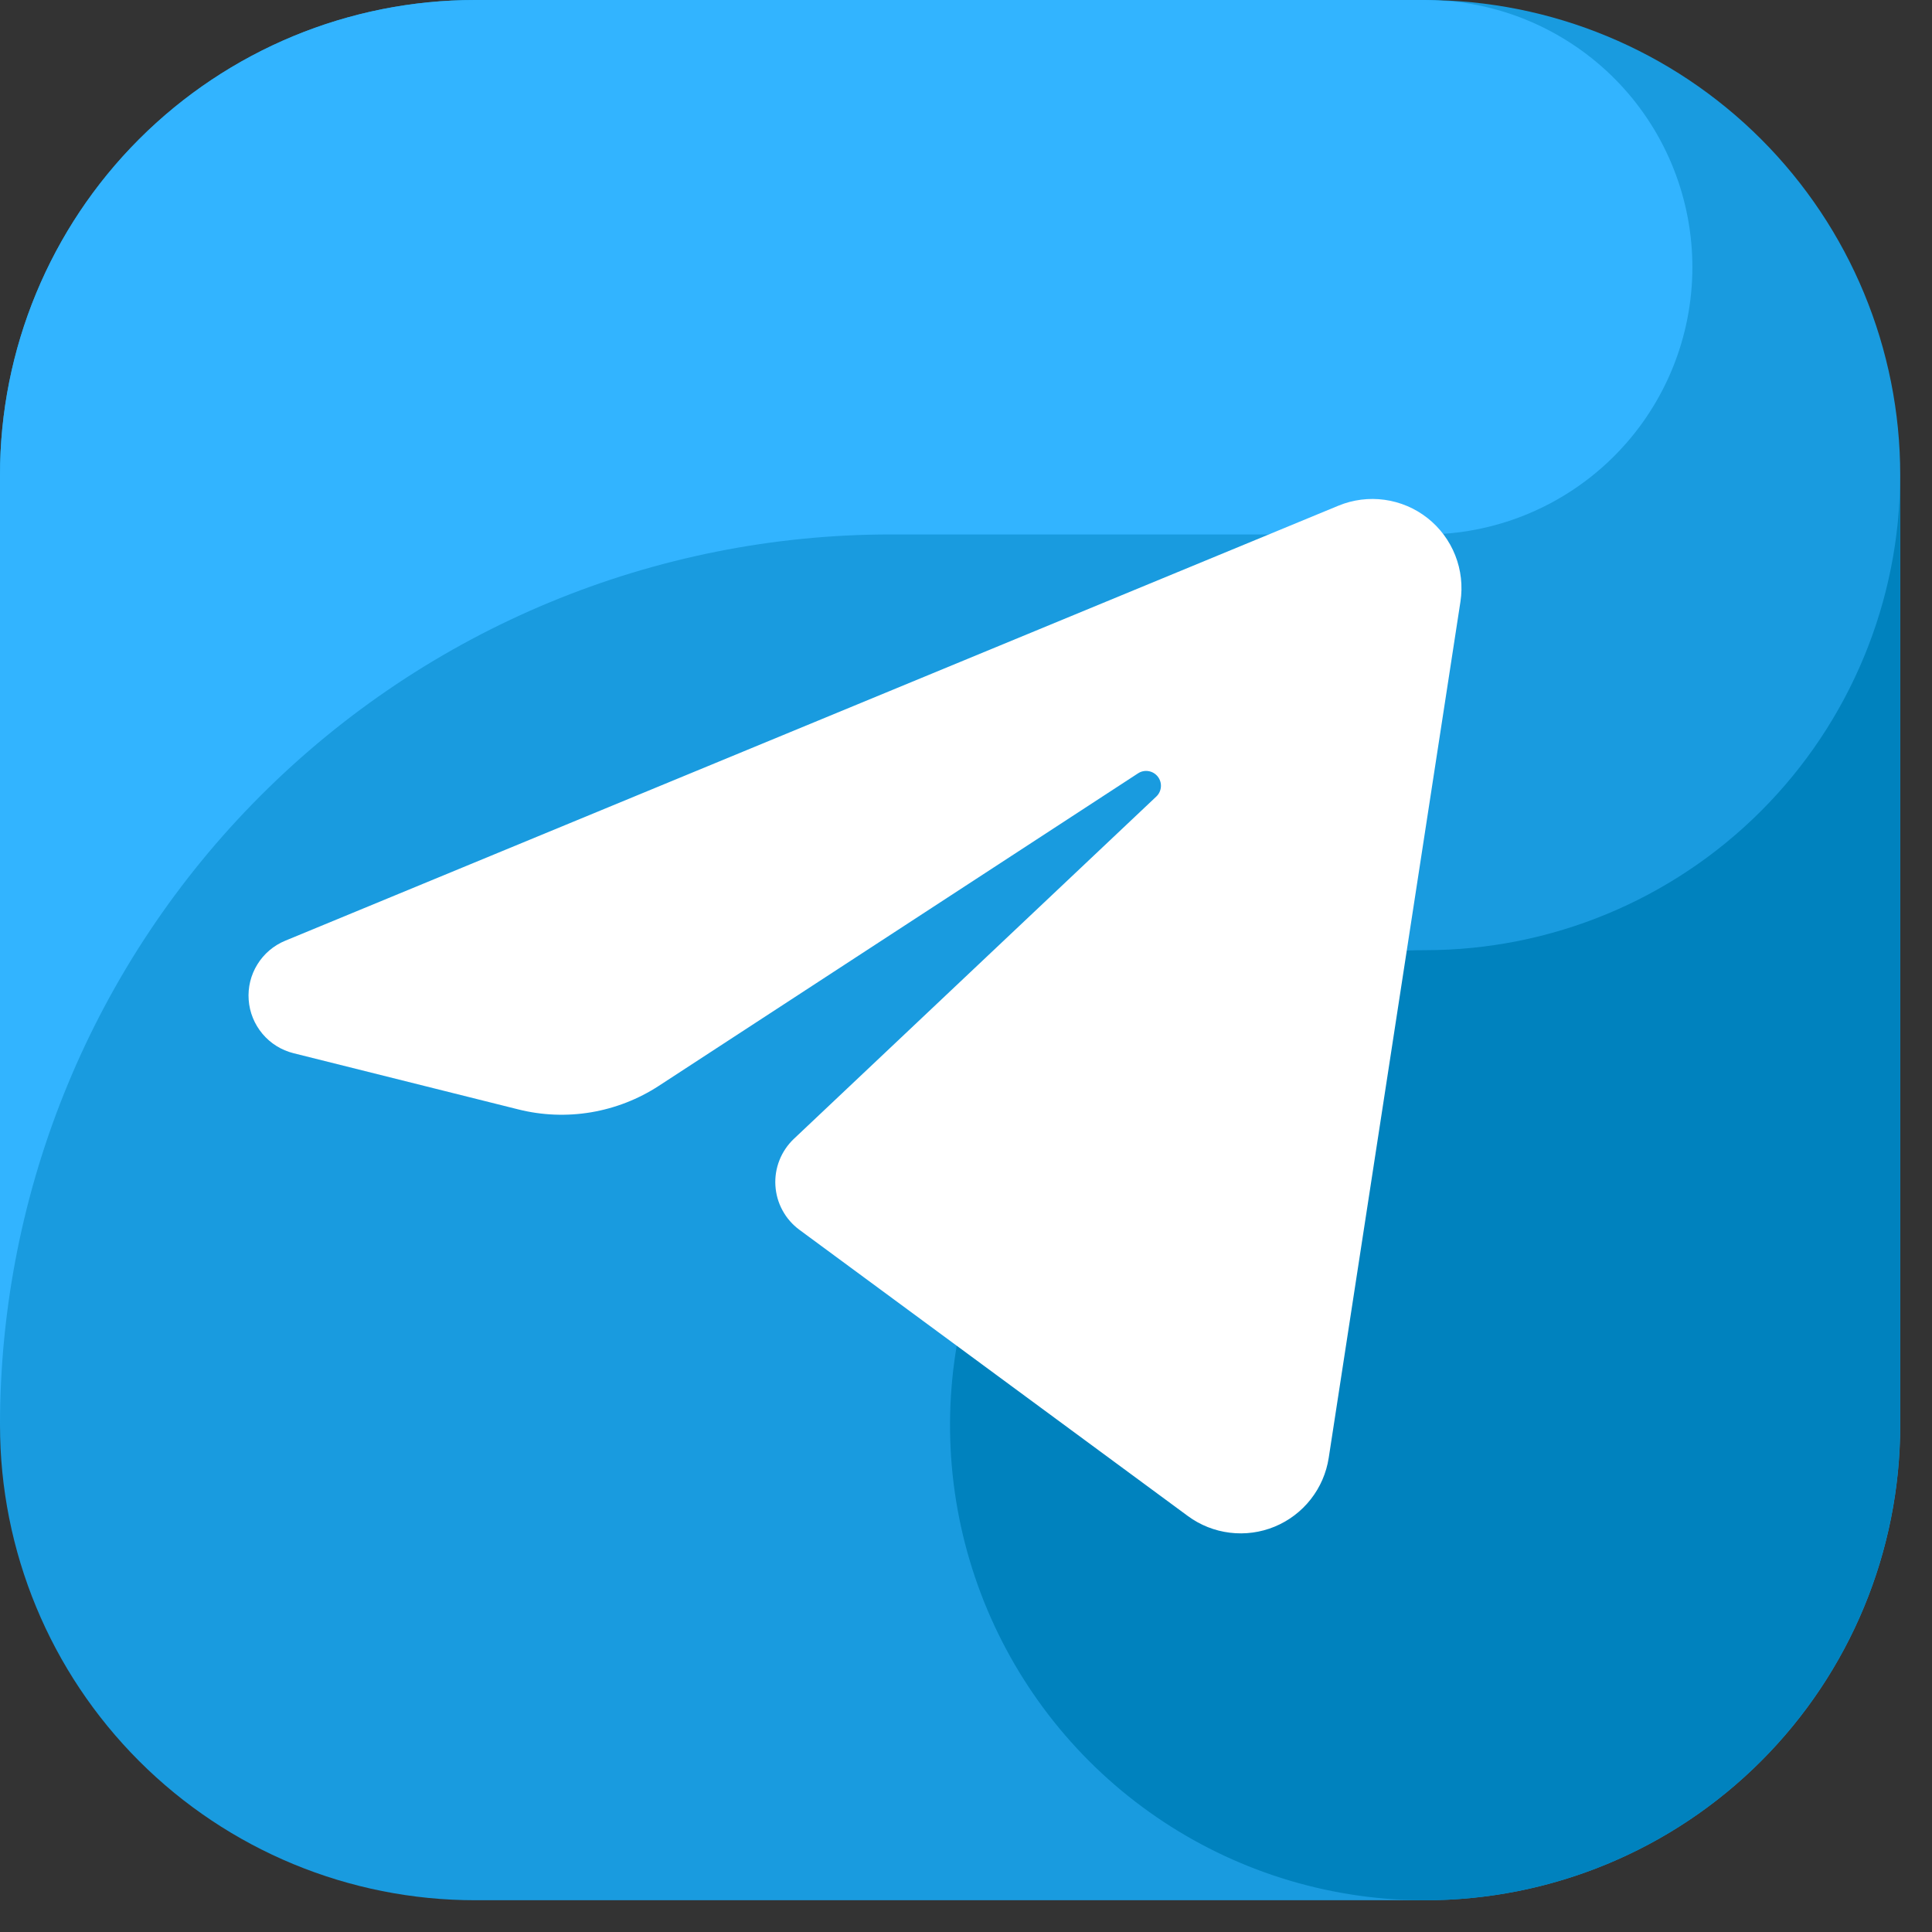
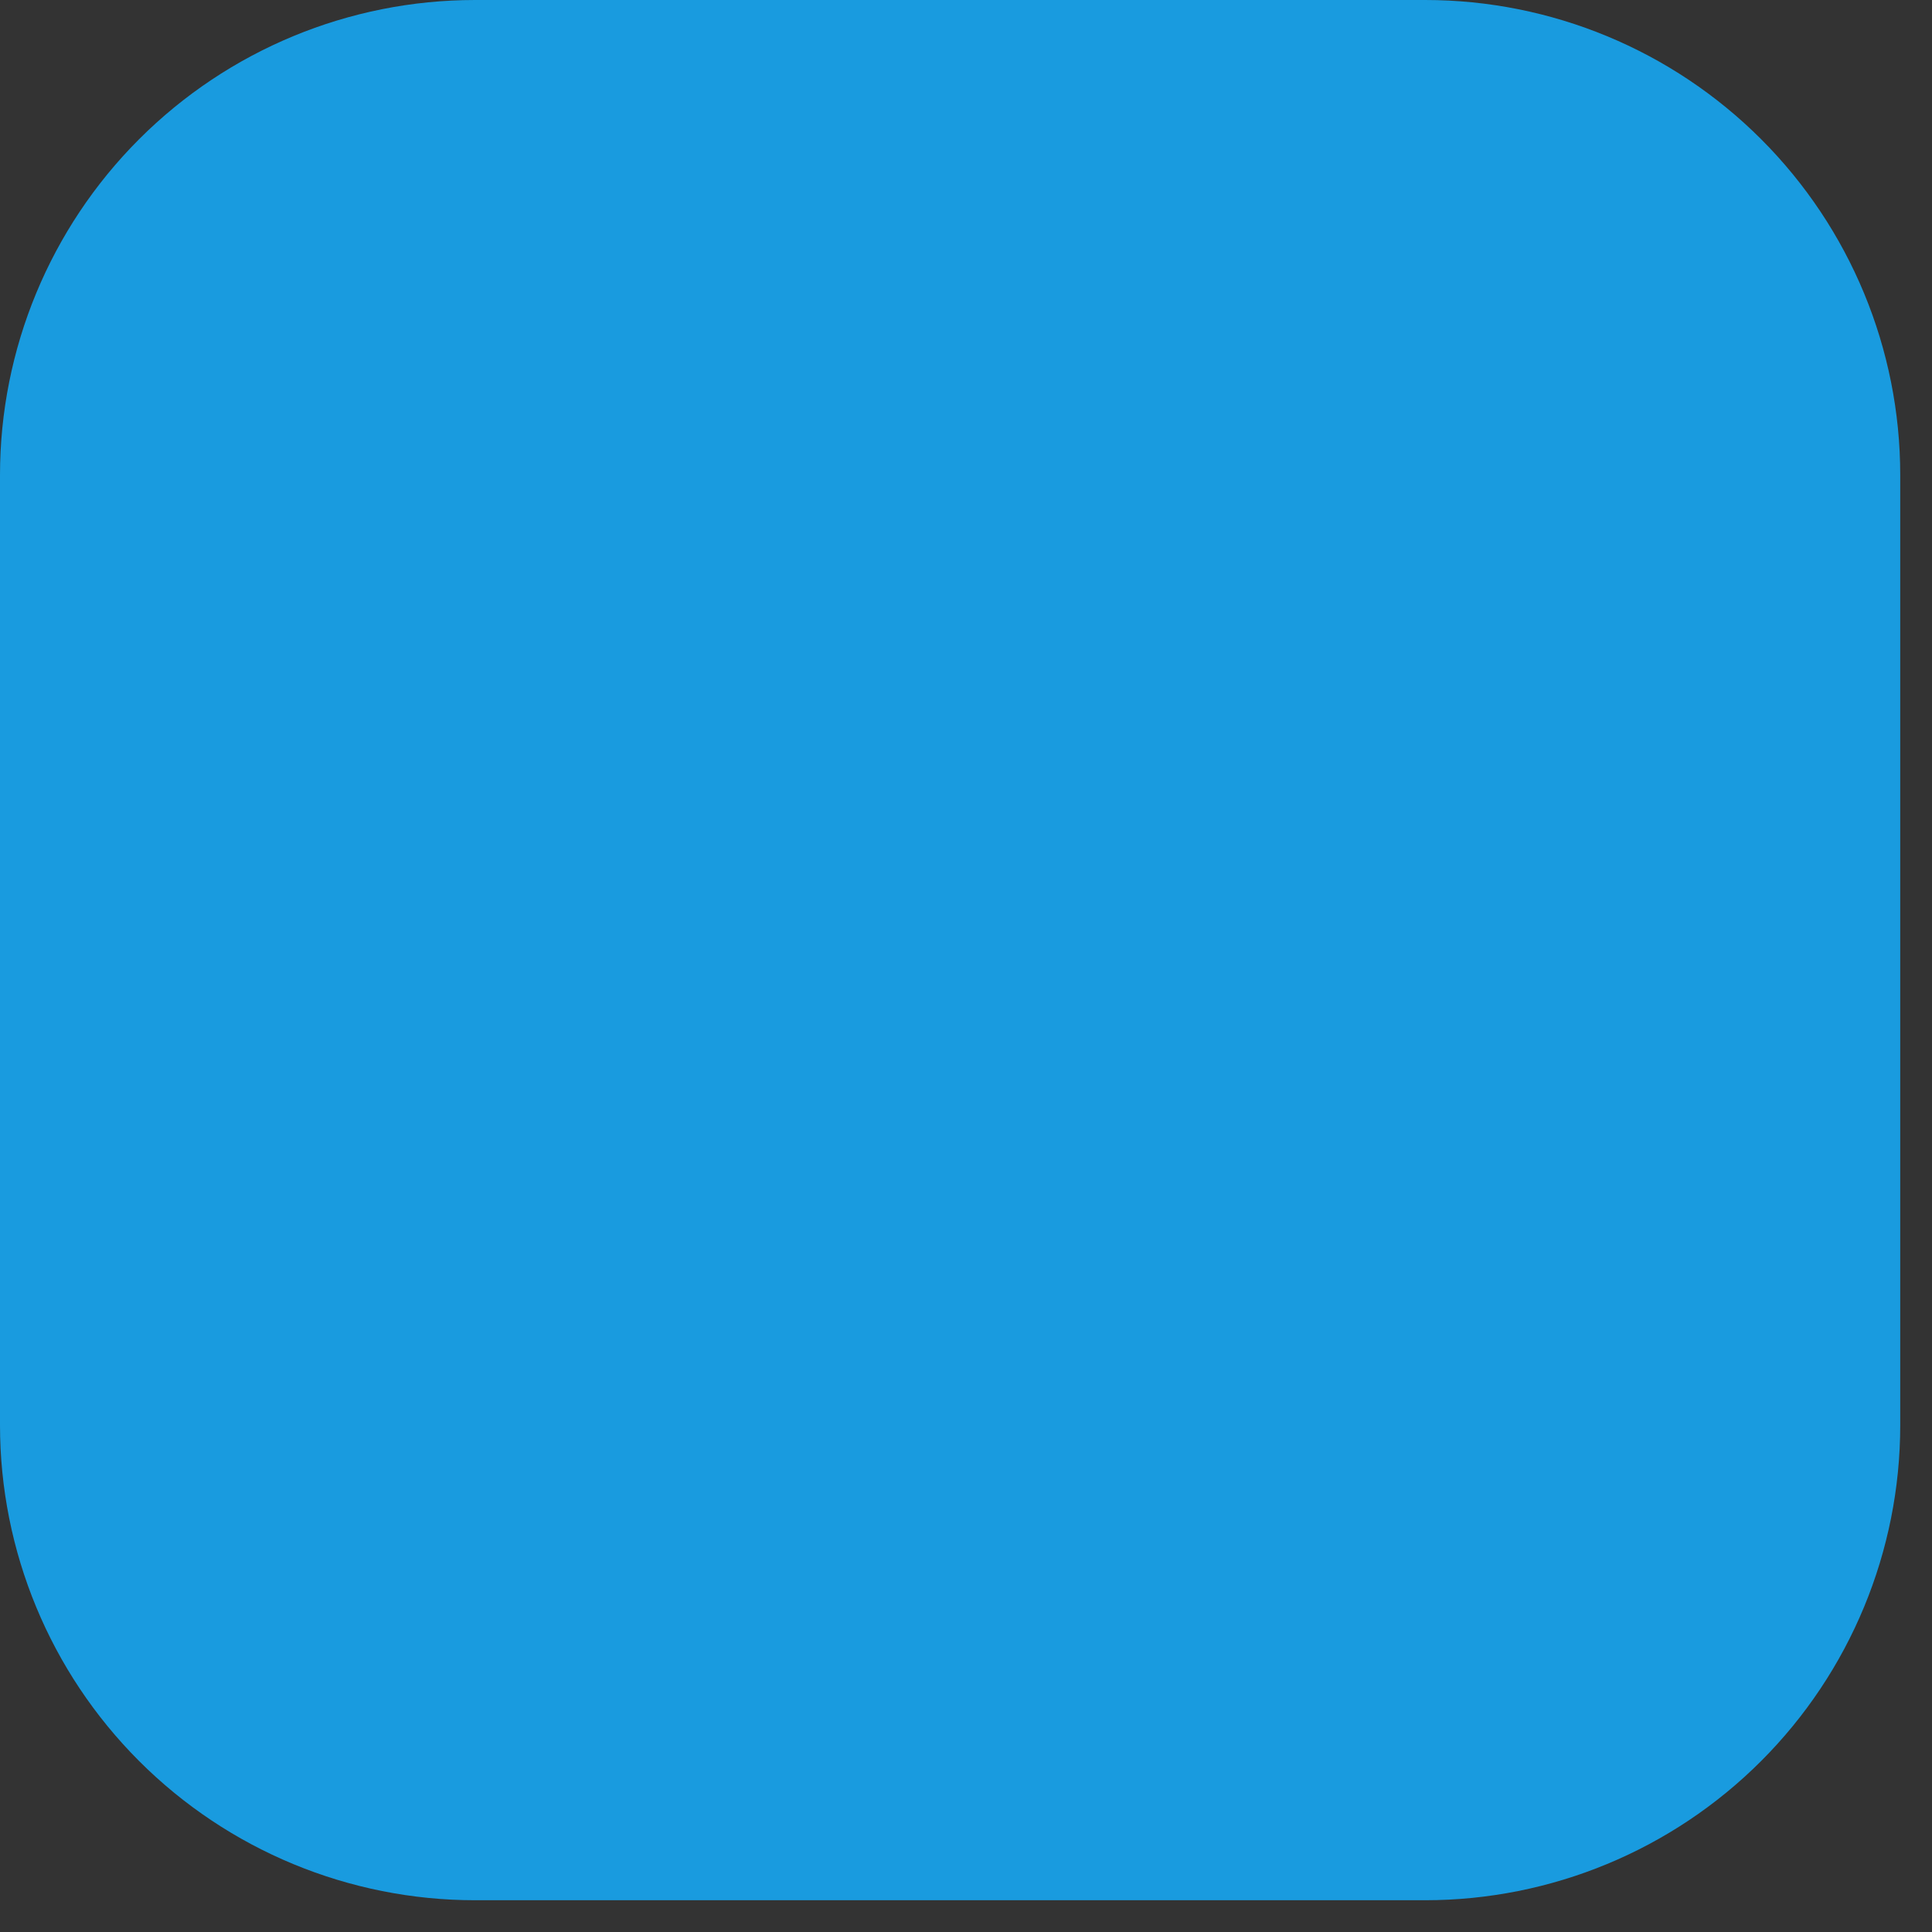
<svg xmlns="http://www.w3.org/2000/svg" width="43" height="43" viewBox="0 0 43 43" fill="none">
  <rect x="0" y="0" width="43" height="43" fill="#333333" stroke="none" />
  <path fill-rule="evenodd" clip-rule="evenodd" d="M31.72 42.293H10.573C7.769 42.293 5.08 41.179 3.097 39.196C1.114 37.213 0 34.524 0 31.72L0 10.573C0 7.769 1.114 5.08 3.097 3.097C5.08 1.114 7.769 0 10.573 0L31.72 0C34.524 0 37.213 1.114 39.196 3.097C41.179 5.08 42.293 7.769 42.293 10.573V31.72C42.293 34.524 41.179 37.213 39.196 39.196C37.213 41.179 34.524 42.293 31.72 42.293Z" fill="#199BDF" />
-   <path fill-rule="evenodd" clip-rule="evenodd" d="M19.825 11.895H31.72C33.244 11.895 34.711 11.309 35.816 10.259C36.922 9.209 37.581 7.774 37.659 6.251C37.737 4.729 37.228 3.234 36.236 2.076C35.243 0.919 33.844 0.186 32.328 0.03C32.125 0.019 31.925 0 31.72 0H10.573C7.769 0 5.08 1.114 3.097 3.097C1.114 5.08 0 7.769 0 10.573L0 31.72C0 26.462 2.089 21.419 5.807 17.702C9.525 13.984 14.567 11.895 19.825 11.895Z" fill="#32B4FF" />
-   <path fill-rule="evenodd" clip-rule="evenodd" d="M31.718 21.148C29.627 21.148 27.582 21.768 25.844 22.929C24.105 24.091 22.75 25.742 21.949 27.674C21.149 29.607 20.94 31.732 21.348 33.783C21.756 35.834 22.763 37.718 24.241 39.197C25.72 40.676 27.604 41.683 29.655 42.091C31.706 42.499 33.832 42.289 35.764 41.489C37.696 40.689 39.347 39.334 40.509 37.595C41.671 35.856 42.291 33.812 42.291 31.721V10.574C42.291 13.378 41.177 16.068 39.194 18.051C37.211 20.034 34.522 21.148 31.718 21.148Z" fill="#0082BE" />
-   <path fill-rule="evenodd" clip-rule="evenodd" d="M29.789 11.255C30.113 11.121 30.468 11.076 30.816 11.124C31.164 11.172 31.494 11.312 31.77 11.529C32.046 11.746 32.26 12.033 32.389 12.36C32.518 12.687 32.558 13.042 32.505 13.389C31.734 18.398 30.323 27.575 29.573 32.447C29.521 32.784 29.383 33.102 29.172 33.37C28.962 33.638 28.685 33.848 28.37 33.978C28.055 34.108 27.711 34.155 27.373 34.113C27.034 34.072 26.712 33.944 26.438 33.742C23.786 31.788 19.811 28.859 17.793 27.372C17.637 27.257 17.508 27.109 17.416 26.939C17.323 26.77 17.27 26.581 17.258 26.388C17.246 26.195 17.277 26.002 17.348 25.822C17.419 25.642 17.529 25.48 17.669 25.347C19.519 23.6 23.202 20.122 25.736 17.728C25.796 17.672 25.832 17.595 25.838 17.512C25.844 17.43 25.819 17.349 25.768 17.284C25.717 17.22 25.644 17.176 25.563 17.163C25.481 17.149 25.398 17.167 25.329 17.212C22.079 19.331 17.103 22.576 14.664 24.167C14.207 24.465 13.693 24.665 13.155 24.756C12.617 24.846 12.066 24.825 11.537 24.692C10.194 24.356 8.256 23.872 6.533 23.441C6.263 23.374 6.021 23.223 5.842 23.01C5.663 22.797 5.555 22.533 5.535 22.256C5.514 21.978 5.582 21.701 5.728 21.465C5.874 21.228 6.091 21.043 6.349 20.937C12.35 18.459 24.094 13.608 29.789 11.255Z" fill="white" />
</svg>